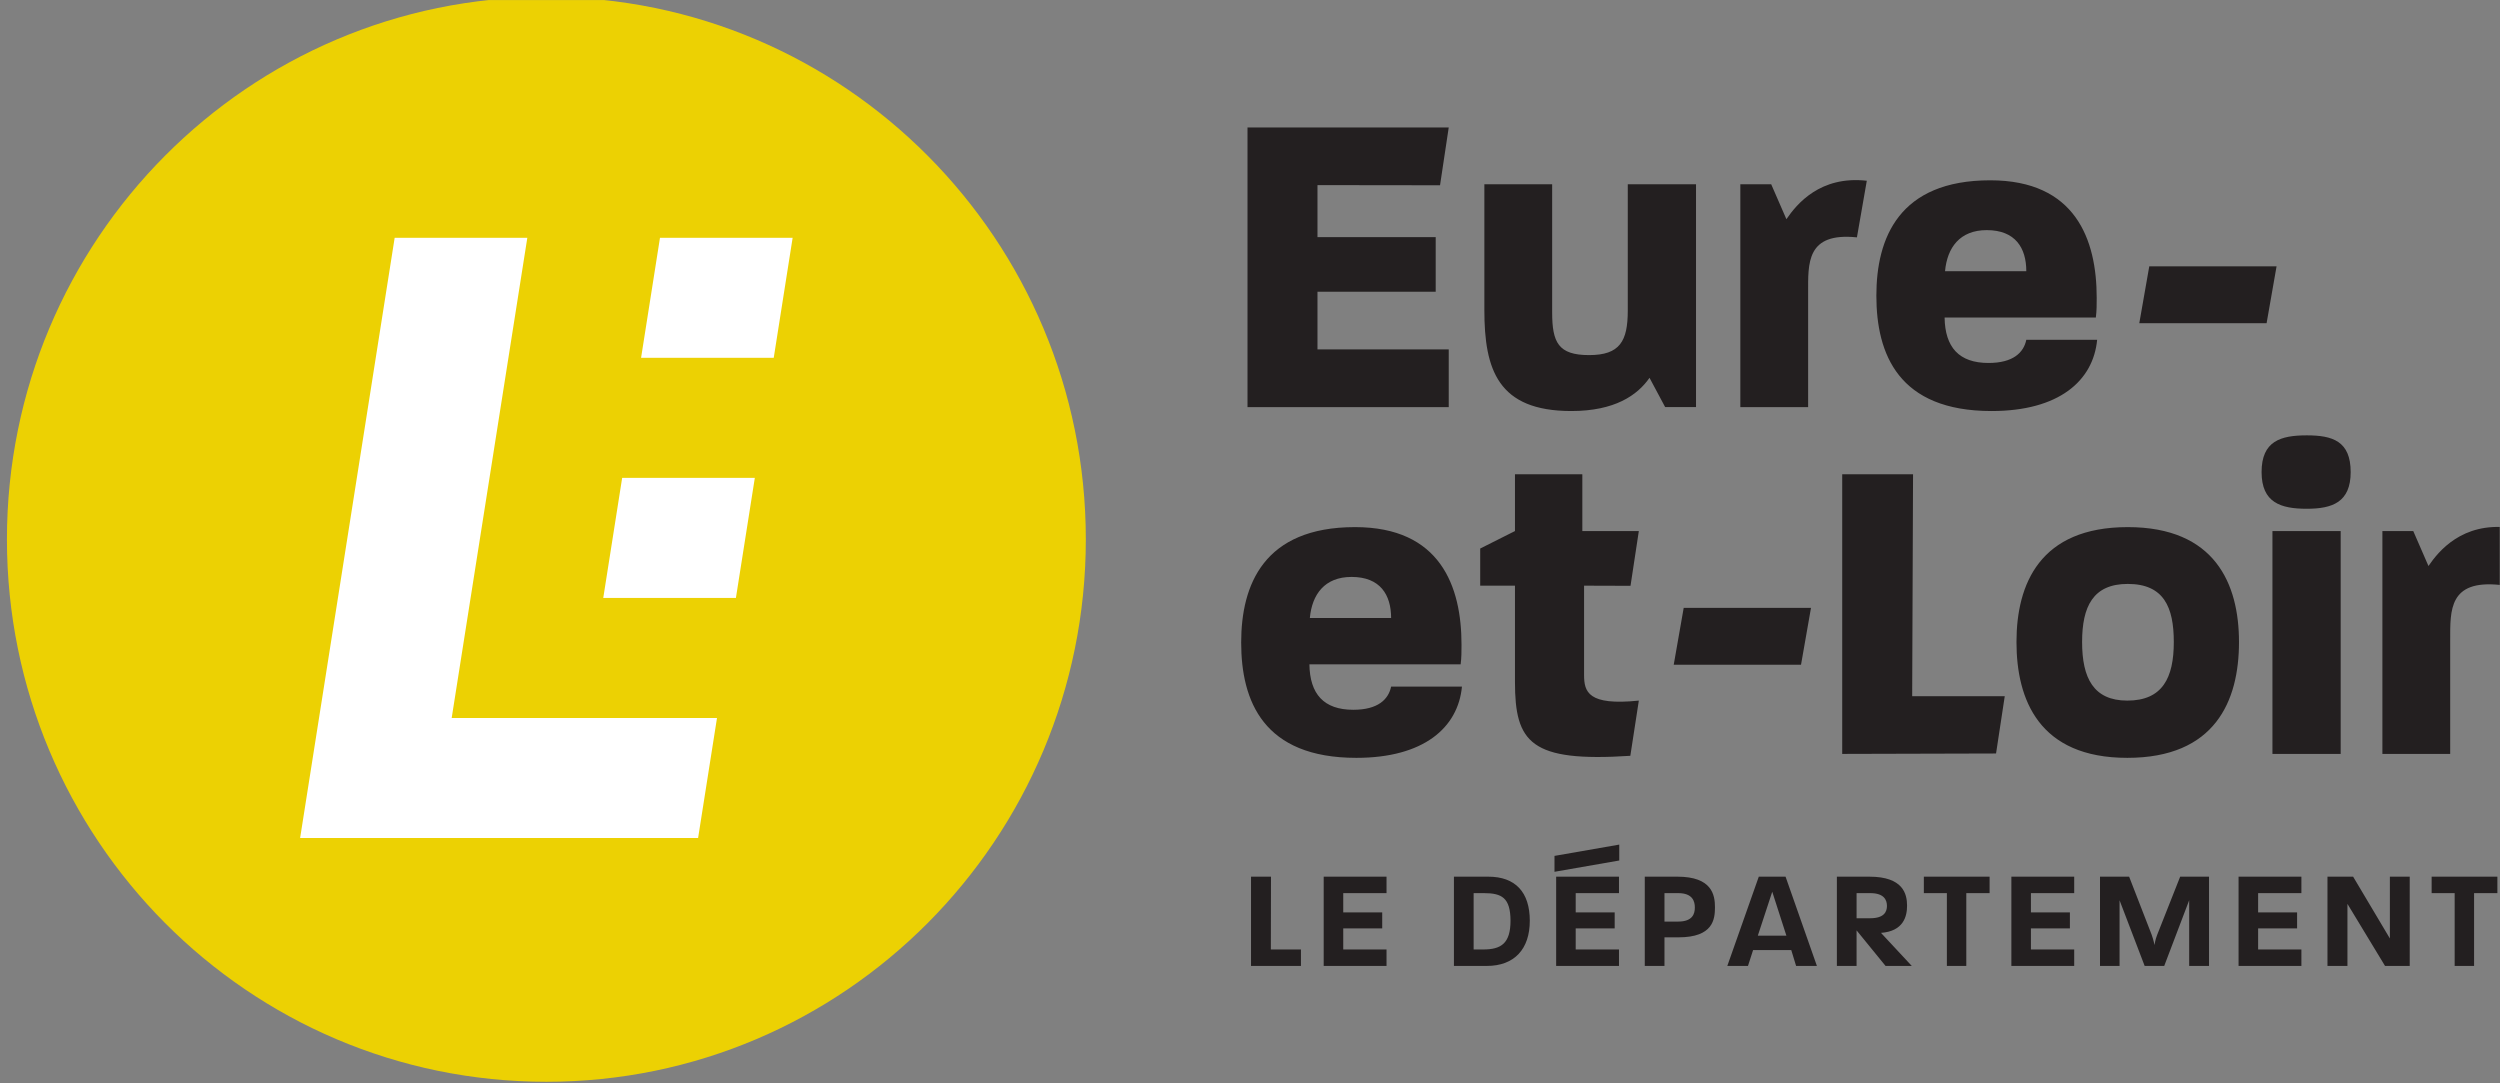
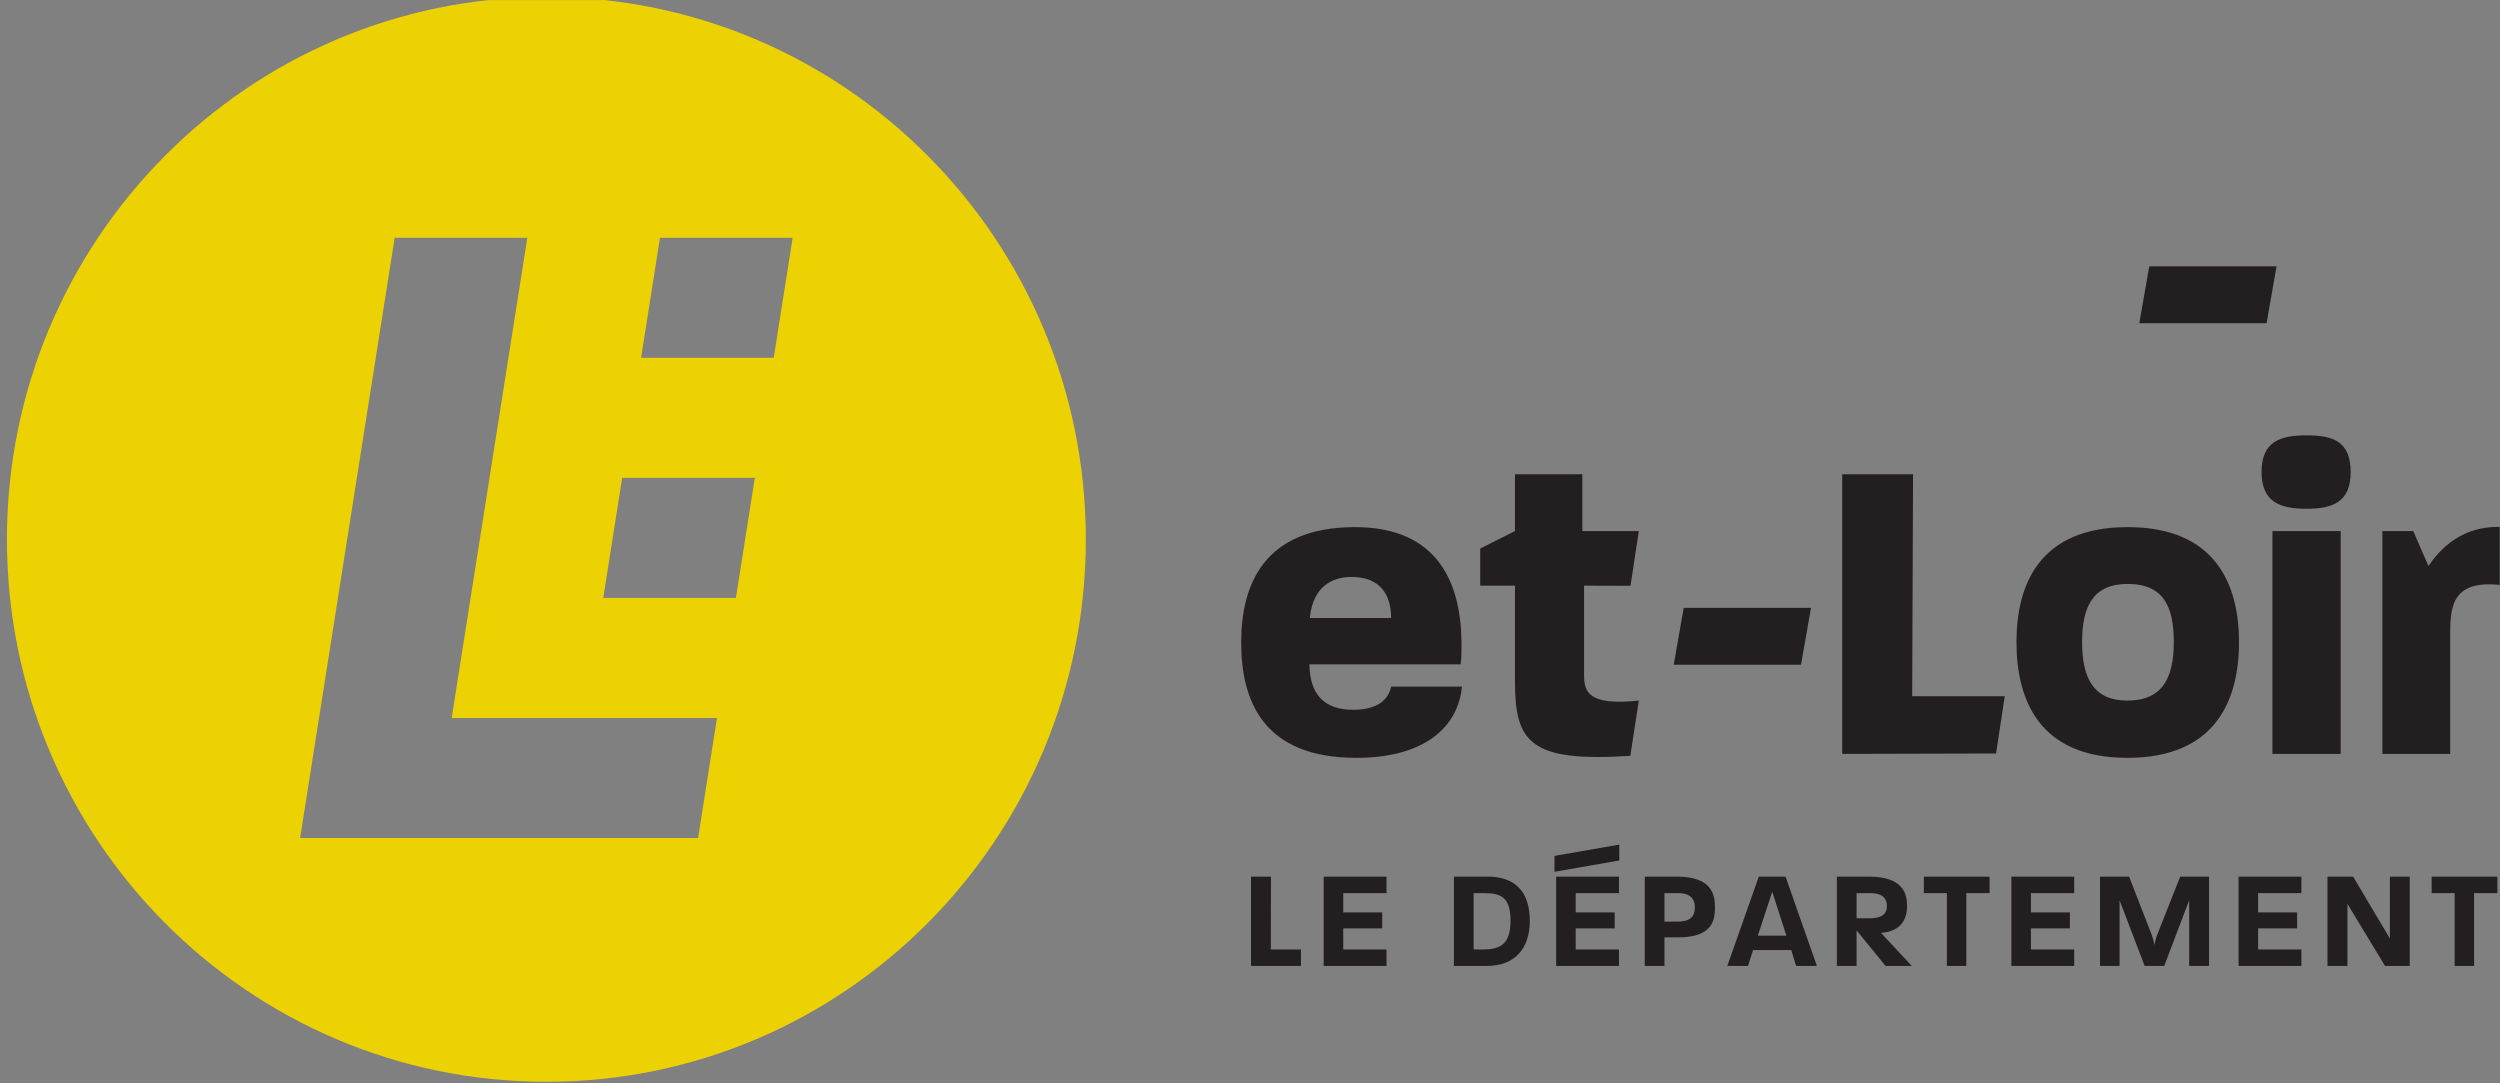
<svg xmlns="http://www.w3.org/2000/svg" xmlns:ns1="http://www.inkscape.org/namespaces/inkscape" xmlns:ns2="http://sodipodi.sourceforge.net/DTD/sodipodi-0.dtd" width="112.889mm" height="48.921mm" viewBox="0 0 400 173.342" id="svg4593" version="1.1" ns1:version="0.91 r13725" ns2:docname="Eure-et-Loir logo 2019.svg">
  <rect x="0" y="0" width="400" height="173.342" fill="#808080" stroke="none" />
  <defs id="defs4595">
    <clipPath clipPathUnits="userSpaceOnUse" id="clipPath372">
      <path d="m 429.061,58.11 117.887,0 0,51.087 -117.887,0 0,-51.087 z" id="path374" ns1:connector-curvature="0" />
    </clipPath>
  </defs>
  <ns2:namedview id="base" pagecolor="#ffffff" bordercolor="#666666" borderopacity="1.0" ns1:pageopacity="0.0" ns1:pageshadow="2" ns1:zoom="1.9586957" ns1:cx="201.42857" ns1:cy="75.714286" ns1:document-units="px" ns1:current-layer="layer1" showgrid="false" fit-margin-top="0" fit-margin-left="0" fit-margin-right="0" fit-margin-bottom="0" ns1:window-width="1366" ns1:window-height="705" ns1:window-x="-8" ns1:window-y="-8" ns1:window-maximized="1" />
  <g ns1:label="Calque 1" ns1:groupmode="layer" id="layer1" transform="translate(-137.749,-493.807)">
    <g transform="matrix(3.393,0,0,-3.393,-1318.089,864.321)" id="g368">
      <g id="g370" clip-path="url(#clipPath372)">
        <g id="g376" transform="scale(0.182,0.183)">
          <g id="g378" transform="translate(2610.945,451.974)">
-             <path d="m 0,0 c 0,-57.525 -46.634,-104.16 -104.161,-104.16 -57.526,0 -104.16,46.635 -104.16,104.16 0,57.526 46.634,104.161 104.16,104.161 C -46.634,104.161 0,57.526 0,0" style="fill:#ffffff;fill-opacity:1;fill-rule:nonzero;stroke:none" id="path380" ns1:connector-curvature="0" />
+             <path d="m 0,0 C -46.634,104.161 0,57.526 0,0" style="fill:#ffffff;fill-opacity:1;fill-rule:nonzero;stroke:none" id="path380" ns1:connector-curvature="0" />
          </g>
        </g>
        <g id="g382" transform="scale(0.182,0.183)">
          <g id="g384" transform="translate(2562.906,535.449)">
            <path d="m 0,0 -4.9,-30.935 -34.371,0 L -34.372,0 0,0 Z m -44.171,-61.869 34.372,0 -4.9,-30.934 -34.371,0 4.899,30.934 z m -44.17,-61.869 68.743,0 -4.9,-30.934 -68.743,0 -2.081,0 -32.291,0 L -103.115,0 -68.743,0 -88.341,-123.738 Z m 164.303,46.02 c 0,77.192 -62.576,139.769 -139.768,139.769 -77.192,0 -139.769,-62.577 -139.769,-139.769 0,-77.192 62.577,-139.768 139.769,-139.768 77.192,0 139.768,62.576 139.768,139.768" style="fill:#ecd103;fill-opacity:1;fill-rule:nonzero;stroke:none" id="path386" ns1:connector-curvature="0" />
          </g>
        </g>
        <g id="g388" transform="scale(0.182,0.183)">
          <g id="g390" transform="translate(3004.6,366.573)">
            <path d="m 0,0 0,4.241 -17.035,0 0,-4.241 5.966,0 0,-18.759 5.031,0 L -6.038,0 0,0 Z m -22.713,-18.759 0,23 -5.14,0 0,-15.921 -9.522,15.921 -6.648,0 0,-23 5.175,0 0,15.992 9.739,-15.992 6.396,0 z m -28.066,0 0,4.24 -11.213,0 0,5.427 10.098,0 0,4.133 -10.098,0 0,4.959 11.213,0 0,4.241 -16.281,0 0,-23 16.281,0 z m -23.935,0 0,23 -7.475,0 -5.929,-14.914 c -0.539,-1.294 -0.719,-2.695 -0.719,-2.695 0,0 -0.252,1.33 -0.755,2.695 l -5.822,14.914 -7.546,0 0,-23 5.067,0 0,16.926 6.504,-16.926 5.068,0 6.467,16.926 0,-16.926 5.14,0 z m -34.932,0 0,4.24 -11.211,0 0,5.427 10.098,0 0,4.133 -10.098,0 0,4.959 11.211,0 0,4.241 -16.278,0 0,-23 16.278,0 z M -131.566,0 l 0,4.241 -17.036,0 0,-4.241 5.967,0 0,-18.759 5.031,0 0,18.759 6.038,0 z m -26.594,-3.306 c 0,-1.473 -0.719,-3.163 -4.312,-3.163 l -3.558,0 0,6.469 3.558,0 c 3.593,0 4.312,-1.797 4.312,-3.306 m 6.432,-15.453 -7.977,8.518 c 5.857,0.43 6.756,4.275 6.756,7.008 0,3.017 -1.006,7.474 -9.739,7.474 l -8.445,0 0,-23 5.103,0 0,9.164 7.51,-9.164 6.792,0 z m -32.486,7.798 -7.404,0 3.738,11.32 3.666,-11.32 z m 7.905,-7.798 -8.121,23 -6.936,0 -8.158,-23 5.355,0 1.33,4.096 9.882,0 1.258,-4.096 5.39,0 z m -31.625,15.058 c 0,-1.581 -0.538,-3.629 -4.311,-3.629 l -3.558,0 0,7.33 3.558,0 c 3.773,0 4.311,-2.155 4.311,-3.701 m 5.212,0.071 c 0,3.163 -0.756,7.871 -9.739,7.871 l -8.445,0 0,-23 5.103,0 0,7.367 3.63,0 c 8.984,0 9.451,4.636 9.451,7.762 m -24.797,12.039 0,4.098 -16.782,-2.911 0,-4.098 16.782,2.911 z m -0.071,-27.168 0,4.24 -11.213,0 0,5.427 10.099,0 0,4.133 -10.099,0 0,4.959 11.213,0 0,4.241 -16.28,0 0,-23 16.28,0 z m -28.103,11.68 c 0,-5.859 -2.409,-7.44 -7.079,-7.44 l -2.48,0 0,14.519 2.659,0 c 4.636,0 6.864,-1.186 6.9,-7.079 m 4.995,-0.036 c 0,7.366 -3.738,11.356 -10.745,11.356 l -8.912,0 0,-23 8.517,0 c 7.151,0 11.14,4.349 11.14,11.644 m -37.122,-11.644 0,4.24 -11.213,0 0,5.427 10.098,0 0,4.133 -10.098,0 0,4.959 11.213,0 0,4.241 -16.28,0 0,-23 16.28,0 z m -22.173,0 0,4.24 -7.799,0 0.036,18.76 -5.175,0 0,-23 12.938,0 z" style="fill:#231f20;fill-opacity:1;fill-rule:nonzero;stroke:none" id="path392" ns1:connector-curvature="0" />
          </g>
        </g>
        <g id="g394" transform="scale(0.182,0.183)">
          <g id="g396" transform="translate(2914.405,528.09)">
            <path d="m 0,0 -2.584,-14.65 32.983,0 L 32.982,0 0,0 Z" style="fill:#231f20;fill-opacity:1;fill-rule:nonzero;stroke:none" id="path398" ns1:connector-curvature="0" />
          </g>
        </g>
        <g id="g400" transform="scale(0.182,0.183)">
          <g id="g402" transform="translate(2793.777,440.085)">
            <path d="m 0,0 -2.583,-14.65 32.982,0 L 32.983,0 0,0 Z" style="fill:#231f20;fill-opacity:1;fill-rule:nonzero;stroke:none" id="path404" ns1:connector-curvature="0" />
          </g>
        </g>
        <g id="g406" transform="scale(0.182,0.183)">
          <g id="g408" transform="translate(3005.231,445.996)">
            <path d="M 0,0 2.346,14.781 C -9.703,16.133 -15.783,8.813 -18.486,4.872 l -3.941,9.007 -7.995,0 0,-57.428 17.566,0 0,29.391 C -12.856,-6.501 -13.175,1.352 0,0 m -38.641,29.082 c 0,7.995 -4.73,9.459 -11.373,9.459 -6.756,0 -11.711,-1.464 -11.711,-9.459 0,-7.882 4.955,-9.459 11.711,-9.459 6.643,0 11.373,1.689 11.373,9.459 m -2.59,-15.203 -17.679,0 0,-57.428 17.679,0 0,57.428 z M -84.47,-14.722 c 0,-9.233 -2.928,-15.089 -12.049,-15.089 -8.783,0 -11.71,5.856 -11.71,15.089 0,9.121 2.815,14.977 11.823,14.977 9.346,0 11.936,-5.969 11.936,-14.977 m 16.891,0 c 0,14.977 -6.194,29.616 -28.827,29.616 -22.746,0 -28.827,-14.639 -28.827,-29.616 0,-14.863 5.856,-29.84 28.714,-29.84 22.746,0 28.94,14.638 28.94,29.84 m -62.948,-28.718 2.254,14.755 -23.984,0 0.225,57.204 -18.355,0 0,-72.068 39.86,0.109 z m -94.756,-0.597 2.201,14.226 c -13.175,-1.35 -14.188,2.252 -14.188,6.645 l 0,22.971 12.034,-0.038 2.154,14.112 -14.638,0 0,14.64 -17.454,0 0,-14.64 -9.008,-4.503 0,-9.571 9.008,0 0,-24.774 c 0,-15.651 3.992,-20.758 29.891,-19.068 m -61.982,35.509 -21.057,0 c 0.563,6.081 3.829,10.585 10.81,10.585 7.432,0 10.247,-4.618 10.247,-10.585 m 18.355,-17.679 -18.355,0 c -0.675,-3.266 -3.378,-5.969 -9.796,-5.969 -7.657,0 -11.261,4.055 -11.373,11.711 l 39.186,0 c 0.225,1.69 0.225,3.379 0.225,5.068 0,15.088 -5.517,30.291 -27.588,30.291 -23.647,0 -29.502,-14.865 -29.502,-29.728 0,-15.09 5.743,-29.728 29.84,-29.728 17.454,0 26.349,7.771 27.363,18.355" style="fill:#231f20;fill-opacity:1;fill-rule:nonzero;stroke:none" id="path410" ns1:connector-curvature="0" />
          </g>
        </g>
        <g id="g412" transform="scale(0.182,0.183)">
          <g id="g414" transform="translate(2882.545,526.836)">
-             <path d="m 0,0 -21.058,0 c 0.564,6.08 3.829,10.584 10.811,10.584 C -2.815,10.584 0,5.968 0,0 m 18.354,-17.679 -18.354,0 c -0.676,-3.266 -3.379,-5.968 -9.797,-5.968 -7.656,0 -11.261,4.053 -11.372,11.711 l 39.186,0 c 0.224,1.689 0.224,3.378 0.224,5.067 0,15.089 -5.516,30.29 -27.588,30.29 -23.646,0 -29.502,-14.863 -29.502,-29.727 0,-15.089 5.744,-29.728 29.84,-29.728 17.454,0 26.35,7.77 27.363,18.355 m -62.238,26.397 2.558,14.591 C -53.375,24.66 -59.455,17.341 -62.158,13.4 l -3.942,9.008 -7.995,0 0,-57.428 17.567,0 0,29.389 c 0,7.657 -0.531,15.701 12.644,14.349 m -41.694,-43.738 0,57.428 -17.68,0 0,-32.543 c 0,-7.882 -2.026,-11.485 -10.02,-11.485 -7.995,0 -9.573,3.265 -9.573,11.035 l 0,32.993 -17.565,0 0,-32.43 c 0,-15.314 3.49,-26.012 22.52,-26.012 11.26,0 17.117,4.054 20.27,8.558 l 4.053,-7.544 7.995,0 z m -64.07,0 0,14.863 -34.007,0 0,14.864 30.629,0 0,14.076 -30.629,0 0,13.4 31.753,-0.04 2.254,14.903 -52.137,0 0,-72.066 52.137,0 z" style="fill:#231f20;fill-opacity:1;fill-rule:nonzero;stroke:none" id="path416" ns1:connector-curvature="0" />
-           </g>
+             </g>
        </g>
      </g>
    </g>
  </g>
</svg>